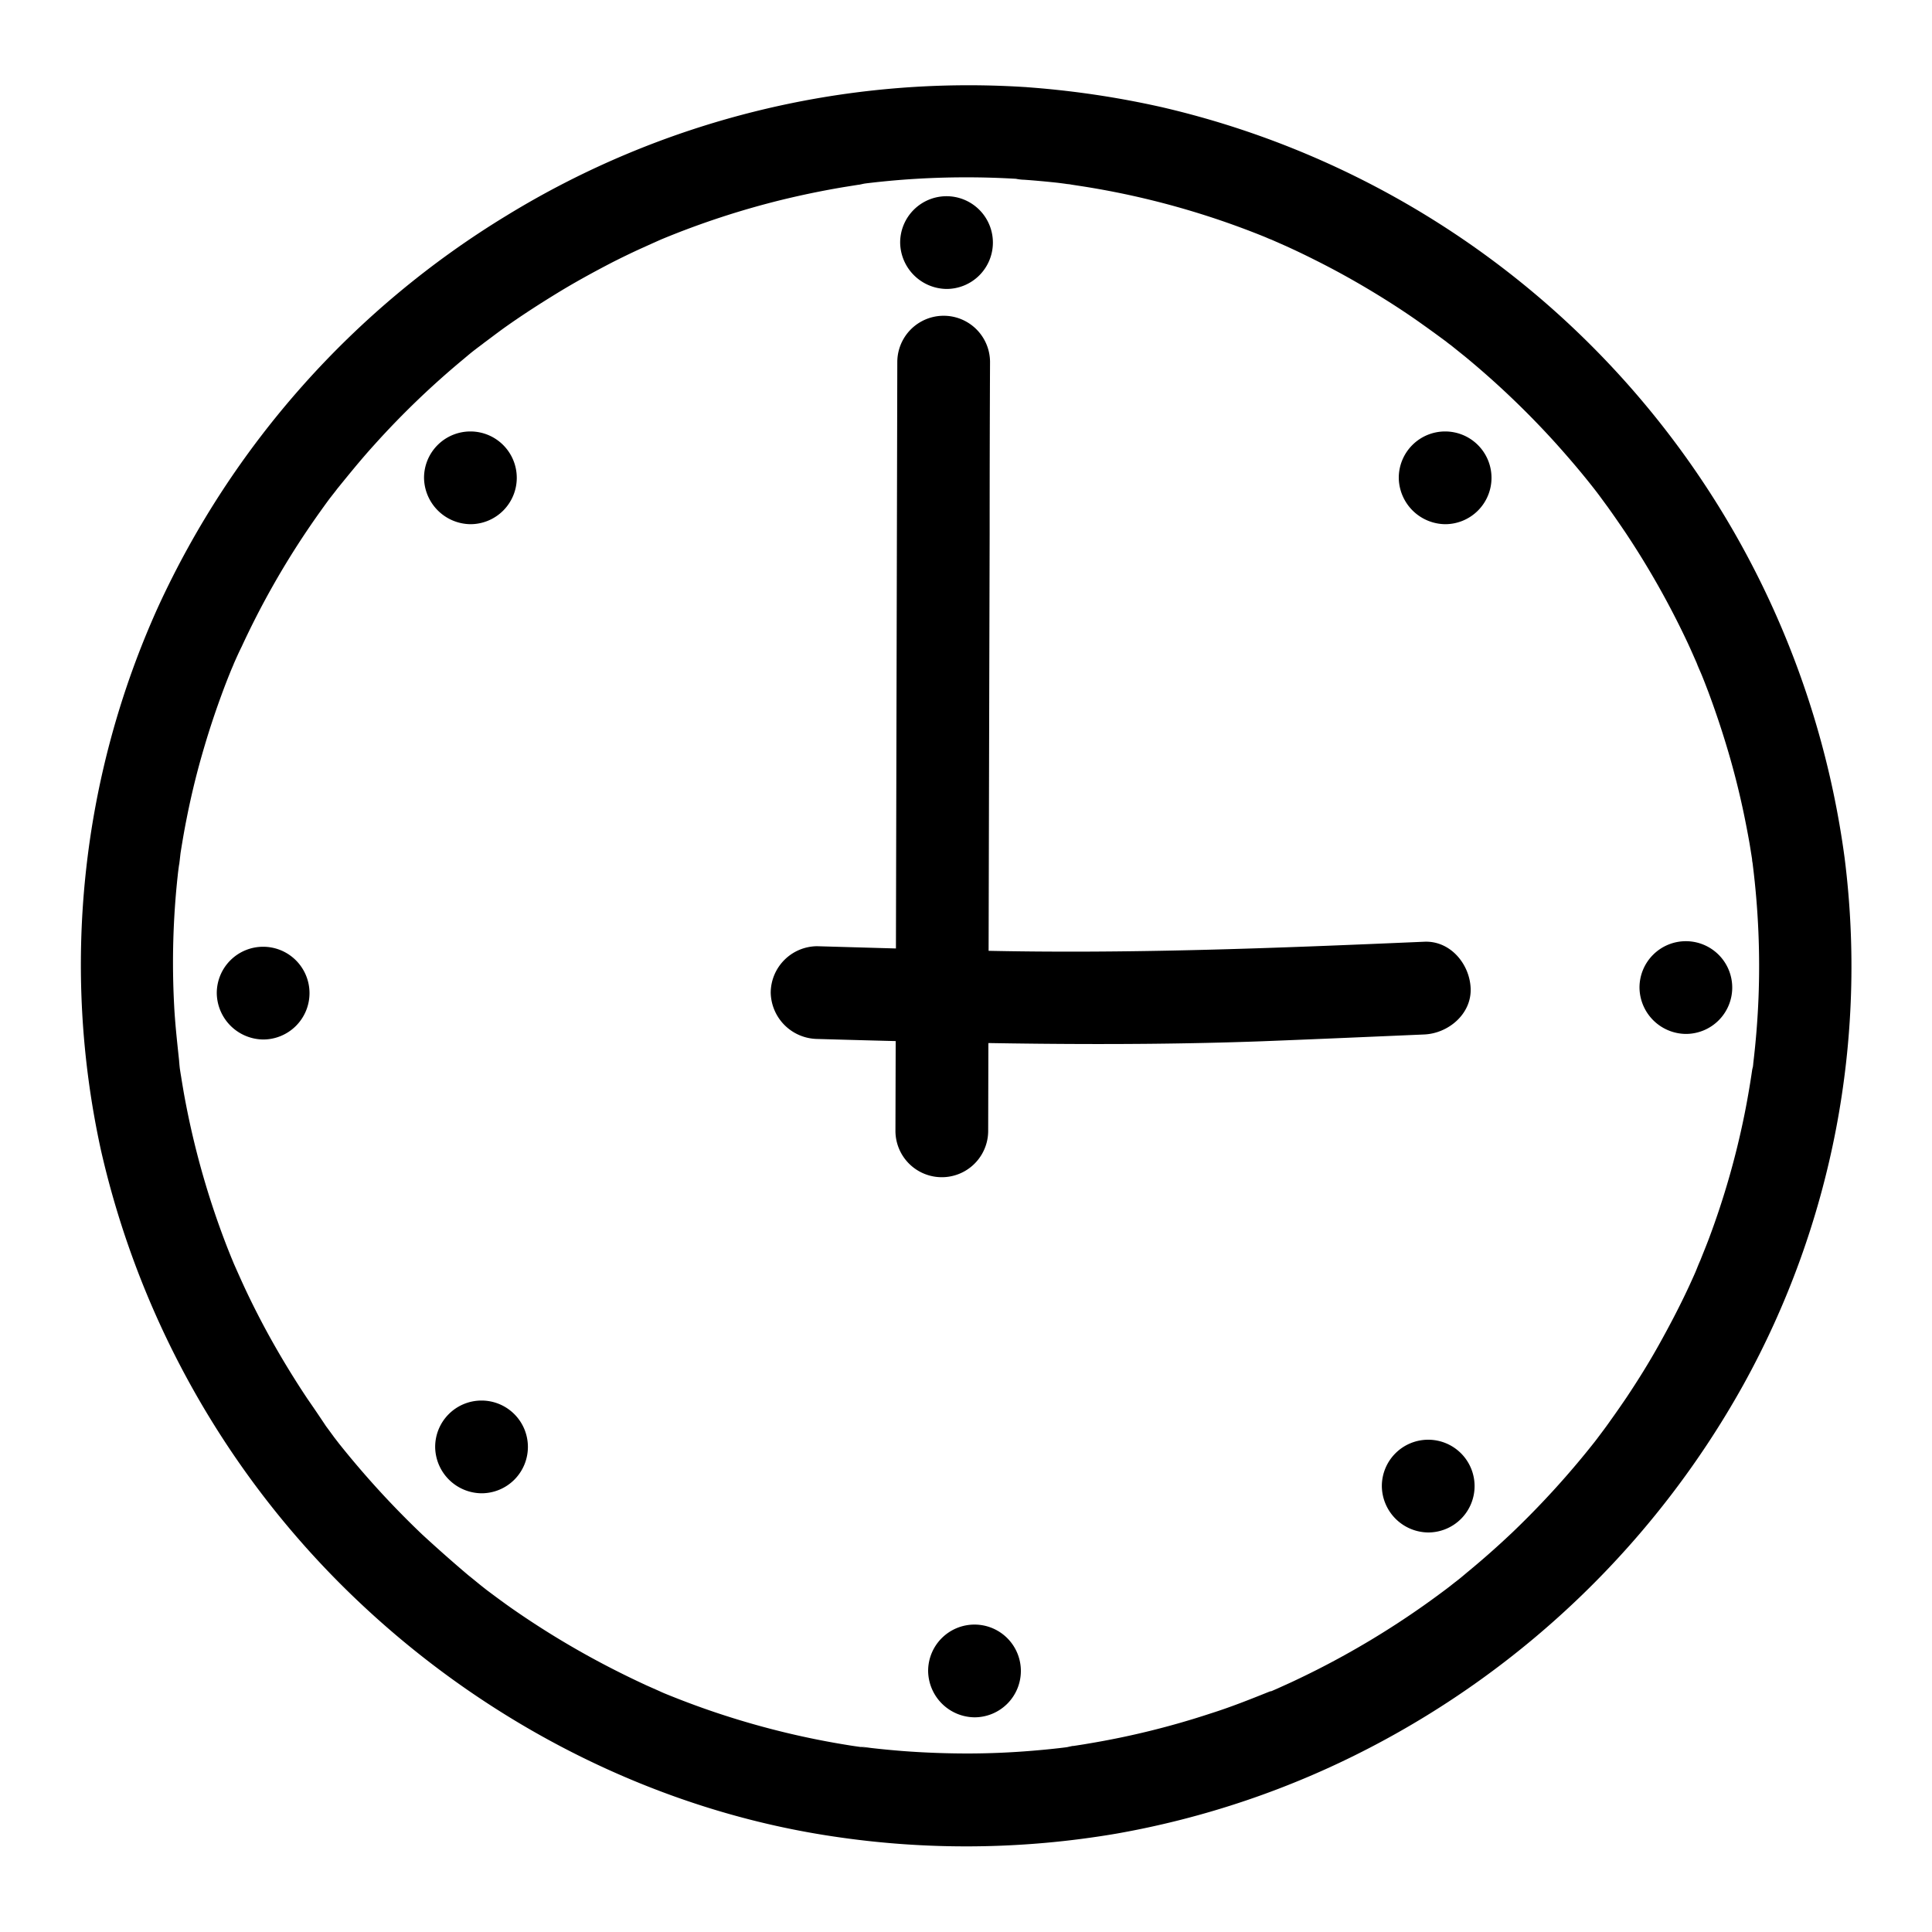
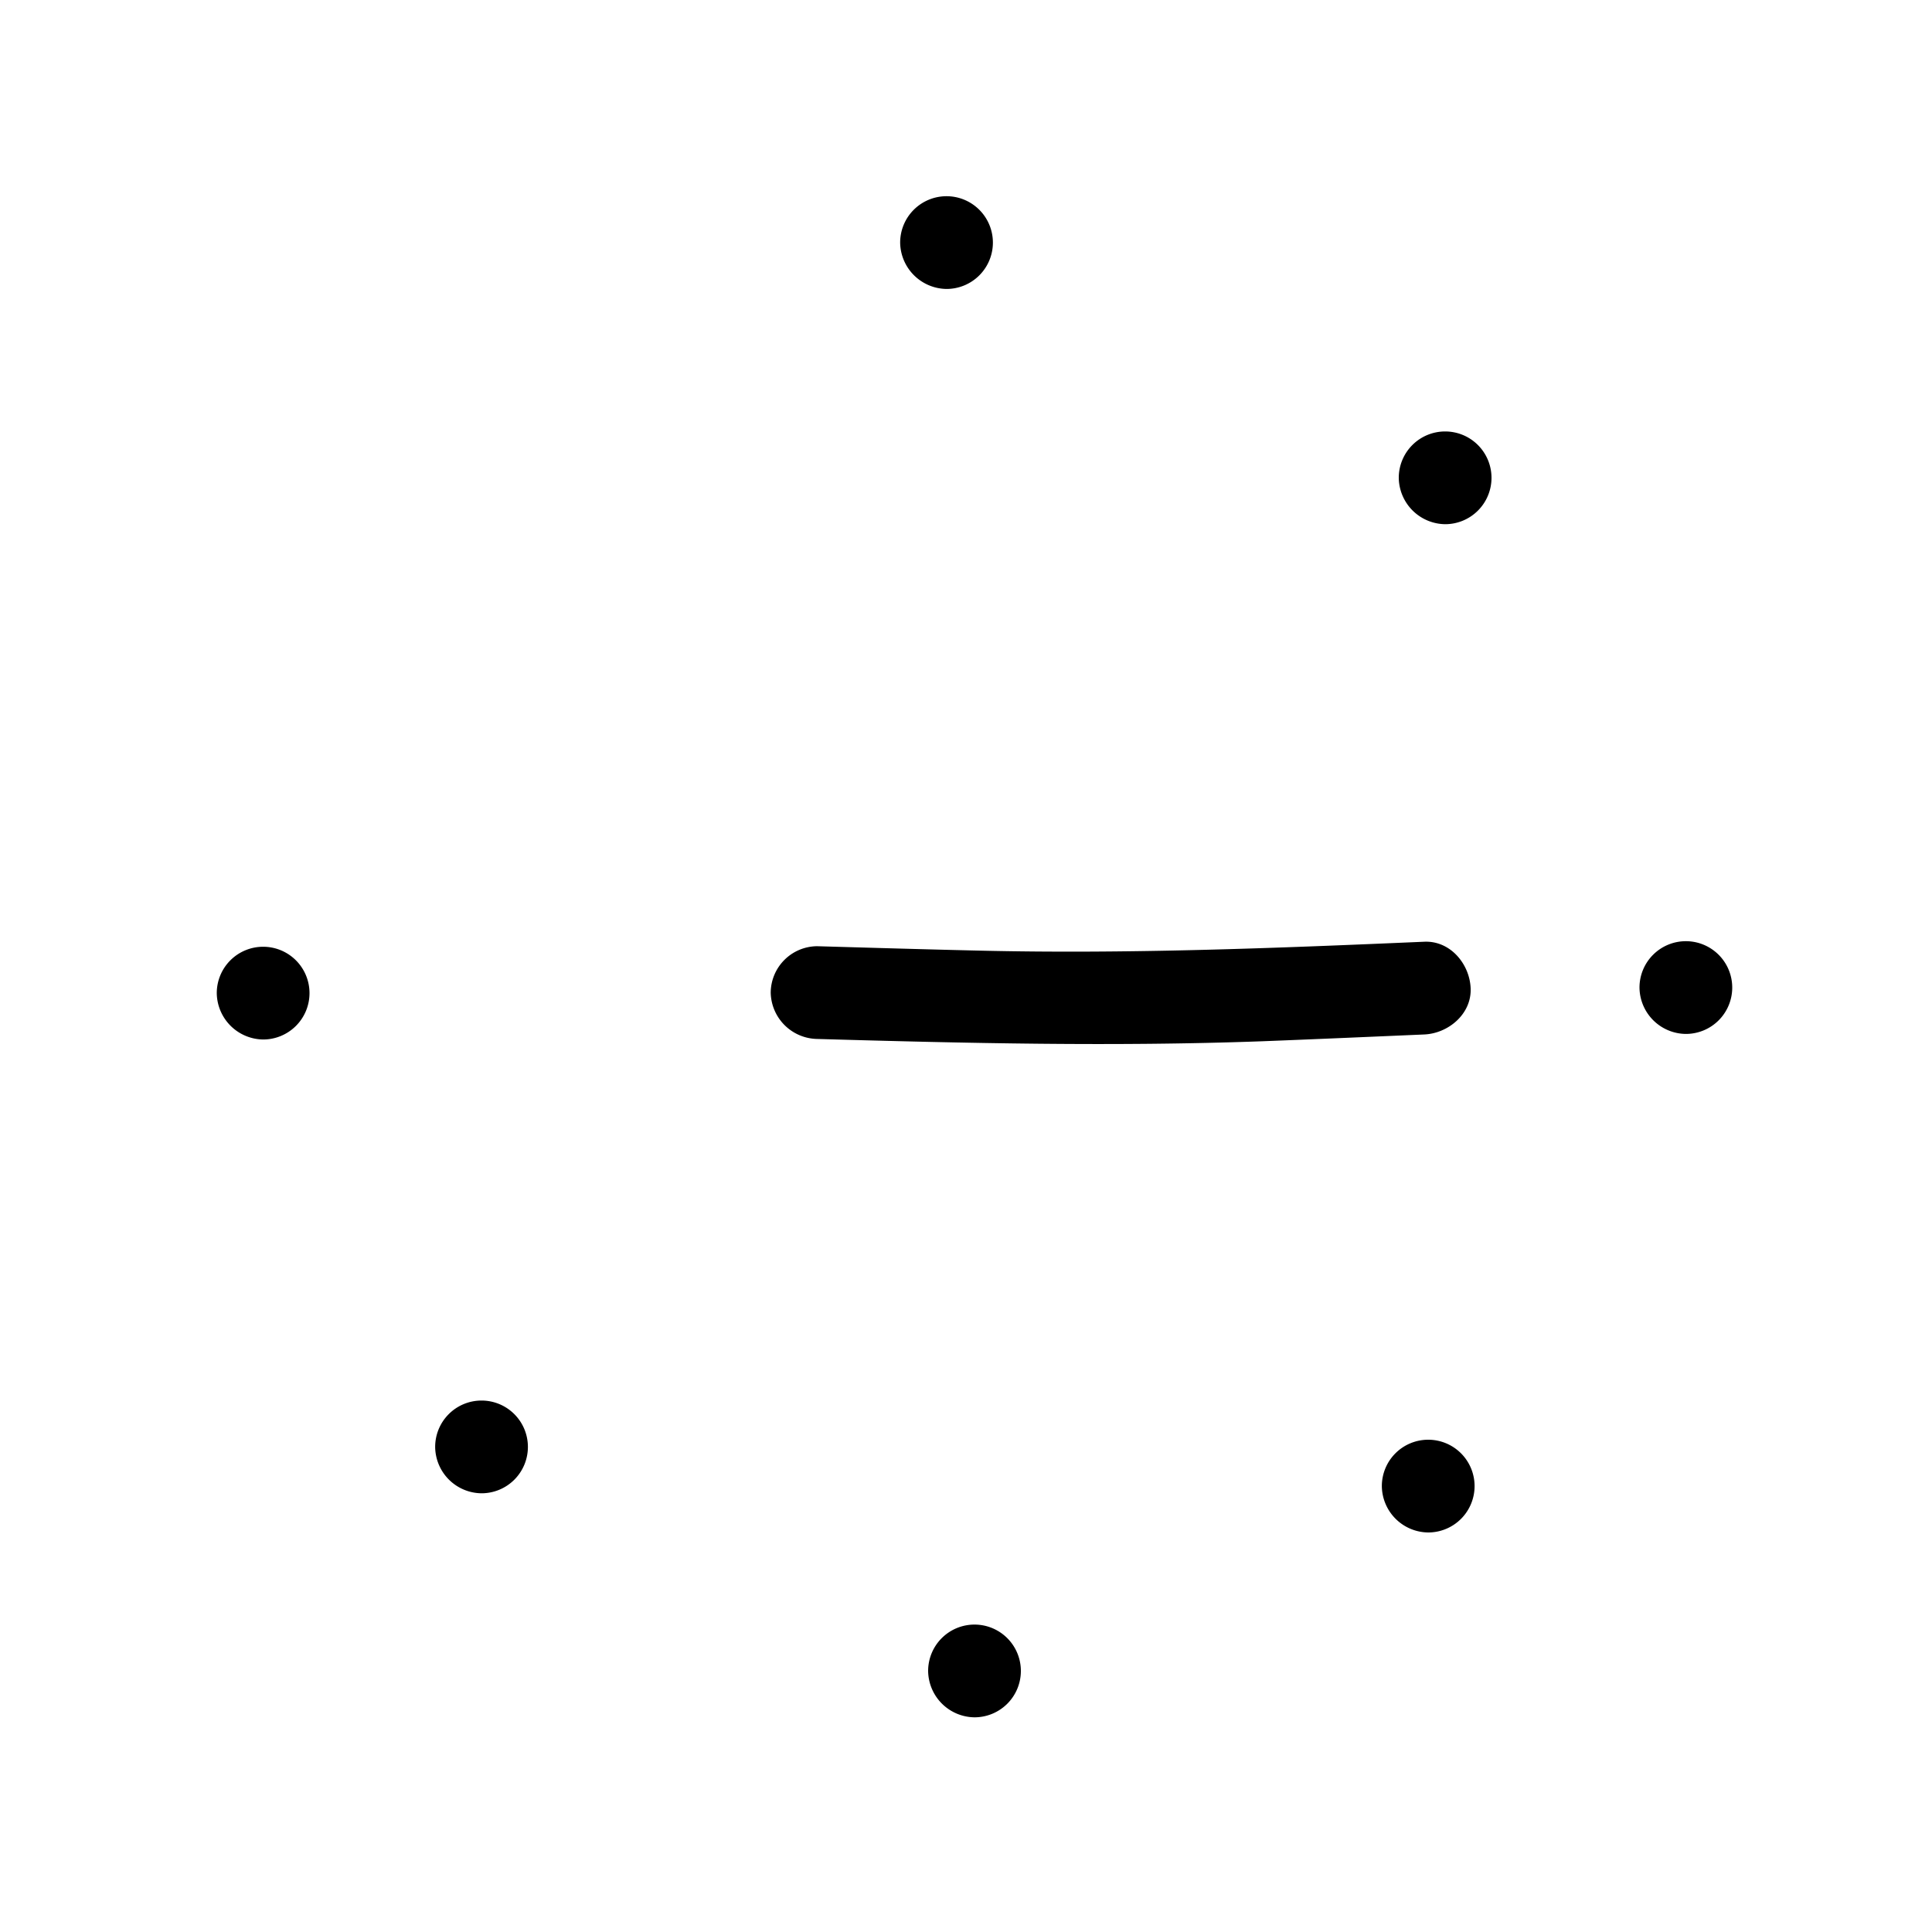
<svg xmlns="http://www.w3.org/2000/svg" data-name="Layer 1" viewBox="0 0 250 250">
-   <path d="M132.56 11.26a114.43 114.43 0 00-67 16.63 115.87 115.87 0 00-45.09 50.62 112.24 112.24 0 00-7.4 70.36 115.76 115.76 0 0033.59 58.62c16.76 15.78 38.24 26.72 61.07 30.13a115.52 115.52 0 0036.74-.35 113.9 113.9 0 0032.68-11.06 116.94 116.94 0 0048.43-47A111.75 111.75 0 00238.69 111a115.47 115.47 0 00-88.34-97.13 118.87 118.87 0 00-17.79-2.61c-3.14-.22-6.14 2.92-6 6a6.14 6.14 0 006 6c1.4.1 2.8.23 4.2.38.7.08 1.39.19 2.09.25-1.89-.17-.63-.09-.21 0l1.37.21q4.11.64 8.15 1.6a107 107 0 0115.61 5c.31.12.62.27.94.38-1.72-.63-.56-.23-.19-.07l1.86.82c1.23.56 2.45 1.14 3.66 1.75 2.41 1.2 4.78 2.5 7.09 3.88s4.76 2.95 7 4.56c1 .71 2 1.44 3 2.18l.8.61c-1.46-1.08-.46-.36-.16-.12l1.83 1.47a111.34 111.34 0 0111.6 11.07c1.8 2 3.51 4 5.17 6.13.77 1-.87-1.15-.12-.16l.61.8 1.19 1.62c.78 1.09 1.54 2.19 2.29 3.3a109.71 109.71 0 018.06 14.3c.52 1.11 1 2.26 1.51 3.37-.87-1.85.11.3.29.75.3.73.58 1.47.86 2.2q1.42 3.81 2.57 7.71t2 7.94c.28 1.34.54 2.69.77 4 .11.68.22 1.36.32 2 0 .23.06.46.1.68.15 1.09-.2-1.57 0 .12a105.44 105.44 0 01.73 17.13q-.17 4.22-.67 8.4c0 .34-.1.69-.13 1 .17-1.89.09-.63 0-.22-.08.58-.17 1.15-.26 1.72-.24 1.48-.5 2.95-.8 4.41a104.51 104.51 0 01-4.51 15.72c-.47 1.26-1 2.5-1.48 3.77.71-1.92-.13.28-.33.73-.27.62-.55 1.23-.83 1.84-1.18 2.54-2.47 5-3.84 7.46s-2.72 4.61-4.2 6.84c-.68 1-1.37 2-2.09 3-.38.55-.78 1.09-1.18 1.62l-.6.8c-1 1.3.57-.71-.08.11a113.52 113.52 0 01-10.72 11.85q-2.9 2.76-6 5.31c-.51.43-1 .85-1.55 1.26l-.79.62c-1 .77 1.15-.87.17-.12-1.16.87-2.32 1.73-3.5 2.56a111 111 0 01-13.73 8.26c-1.09.55-2.2 1.09-3.31 1.61l-1.83.83-.92.4c-1.52.66.87-.35-.12 0-2.49 1-5 2-7.57 2.81a105.67 105.67 0 01-15.8 3.9c-.67.12-1.35.22-2 .32l-1 .15c1.89-.32.65-.09.23 0-1.48.19-3 .34-4.45.46q-4.16.35-8.33.36c-2.81 0-5.62-.1-8.42-.31-1.4-.11-2.79-.24-4.17-.4-.5-.06-2.5-.36-.47 0-.8-.12-1.6-.22-2.4-.35a106.72 106.72 0 01-16-3.83c-2.68-.86-5.33-1.84-7.94-2.91l-.62-.26c1.72.68.56.23.2.07l-1.85-.82c-1.32-.61-2.63-1.24-3.93-1.9A111.34 111.34 0 0166.05 208c-1.09-.77-2.16-1.57-3.23-2.37s1.14.89.16.12l-.52-.41c-.61-.48-1.22-1-1.82-1.47-2-1.69-4-3.46-6-5.3a116.92 116.92 0 01-11-12.06c-.77-1 .87 1.15.13.16l-.51-.66c-.36-.49-.73-1-1.08-1.47q-1.18-1.78-2.4-3.54-2.22-3.33-4.2-6.8t-3.7-7.1c-.57-1.21-1.11-2.43-1.65-3.65s.56 1.35.08.2c-.12-.31-.25-.62-.38-.93-.25-.62-.5-1.24-.74-1.87a107.25 107.25 0 01-4.7-15.85c-.26-1.22-.5-2.44-.72-3.67-.11-.67-.23-1.34-.33-2-.06-.34-.11-.67-.16-1s-.23-2.12 0-.09c-.28-2.74-.61-5.46-.75-8.21a104.39 104.39 0 01.47-16.77c.07-.7.19-1.39.25-2.09-.19 2.1.05-.33.12-.83.22-1.38.45-2.75.72-4.11.55-2.83 1.21-5.62 2-8.39s1.59-5.23 2.53-7.8q.64-1.76 1.35-3.48c.13-.32.27-.63.39-.94-.67 1.71-.23.55-.07.18.32-.72.64-1.44 1-2.16a107.83 107.83 0 017.85-14.1c.74-1.12 1.5-2.23 2.28-3.32.39-.55.78-1.09 1.18-1.63.28-.37 1.76-2.23.48-.65 1.76-2.17 3.5-4.34 5.38-6.41A109.29 109.29 0 0160 46.45c.51-.43 1-.85 1.56-1.27.35-.28 1.94-1.43.36-.3 1.18-.84 2.32-1.74 3.5-2.58 2.19-1.55 4.44-3 6.73-4.4s4.65-2.69 7-3.91a101 101 0 013.63-1.76l1.84-.83.92-.41c1.07-.47-1.38.57 0 0a108 108 0 0115.58-5.12c2.66-.65 5.33-1.2 8-1.65l2-.32c.34-.05.69-.09 1-.15-1.89.31-.64.09-.23 0 1.38-.17 2.75-.31 4.13-.43a108.7 108.7 0 0116.44-.12c3.14.22 6.14-2.91 6-6a6.14 6.14 0 00-5.9-5.94z" />
-   <path d="M116.11 46.86l-.18 77.23-.06 22.24a6 6 0 1012 0q.09-38.61.19-77.23 0-11.11.05-22.24a6 6 0 00-12 0z" />
-   <path d="M105.72 134.44c19.22.55 38.37 1 57.58.3 7-.27 14-.58 21-.88 3.13-.14 6.15-2.67 6-6-.14-3.14-2.64-6.15-6-6-19.21.83-38.35 1.6-57.57 1.15-7-.16-14-.37-21-.57a6.05 6.05 0 00-6 6 6.12 6.12 0 006 6zM122.48 37.39a6 6 0 10-6-6 6.08 6.08 0 006 6zM187 67.83a6 6 0 10-6-6 6.08 6.08 0 006 6zM218.15 133.79a6 6 0 10-6-6 6.06 6.06 0 006 6zM184.81 198.3a6 6 0 10-6-6 6.06 6.06 0 006 6zM126.1 222.22a6 6 0 10-6-6 6.07 6.07 0 006 6zM62.31 193.23a6 6 0 10-6-6 6.06 6.06 0 006 6zM34.05 134.51a6 6 0 10-6-6 6.08 6.08 0 006 6zM60.87 67.83a6 6 0 10-6-6 6.08 6.08 0 006 6z" />
+   <path d="M105.72 134.44c19.22.55 38.37 1 57.58.3 7-.27 14-.58 21-.88 3.13-.14 6.15-2.67 6-6-.14-3.14-2.64-6.15-6-6-19.21.83-38.35 1.6-57.57 1.15-7-.16-14-.37-21-.57a6.05 6.05 0 00-6 6 6.12 6.12 0 006 6zM122.48 37.39a6 6 0 10-6-6 6.08 6.08 0 006 6zM187 67.83a6 6 0 10-6-6 6.08 6.08 0 006 6zM218.15 133.79a6 6 0 10-6-6 6.06 6.06 0 006 6zM184.81 198.3a6 6 0 10-6-6 6.06 6.06 0 006 6zM126.1 222.22a6 6 0 10-6-6 6.07 6.07 0 006 6zM62.31 193.23a6 6 0 10-6-6 6.06 6.06 0 006 6zM34.05 134.51a6 6 0 10-6-6 6.08 6.08 0 006 6za6 6 0 10-6-6 6.08 6.08 0 006 6z" />
</svg>